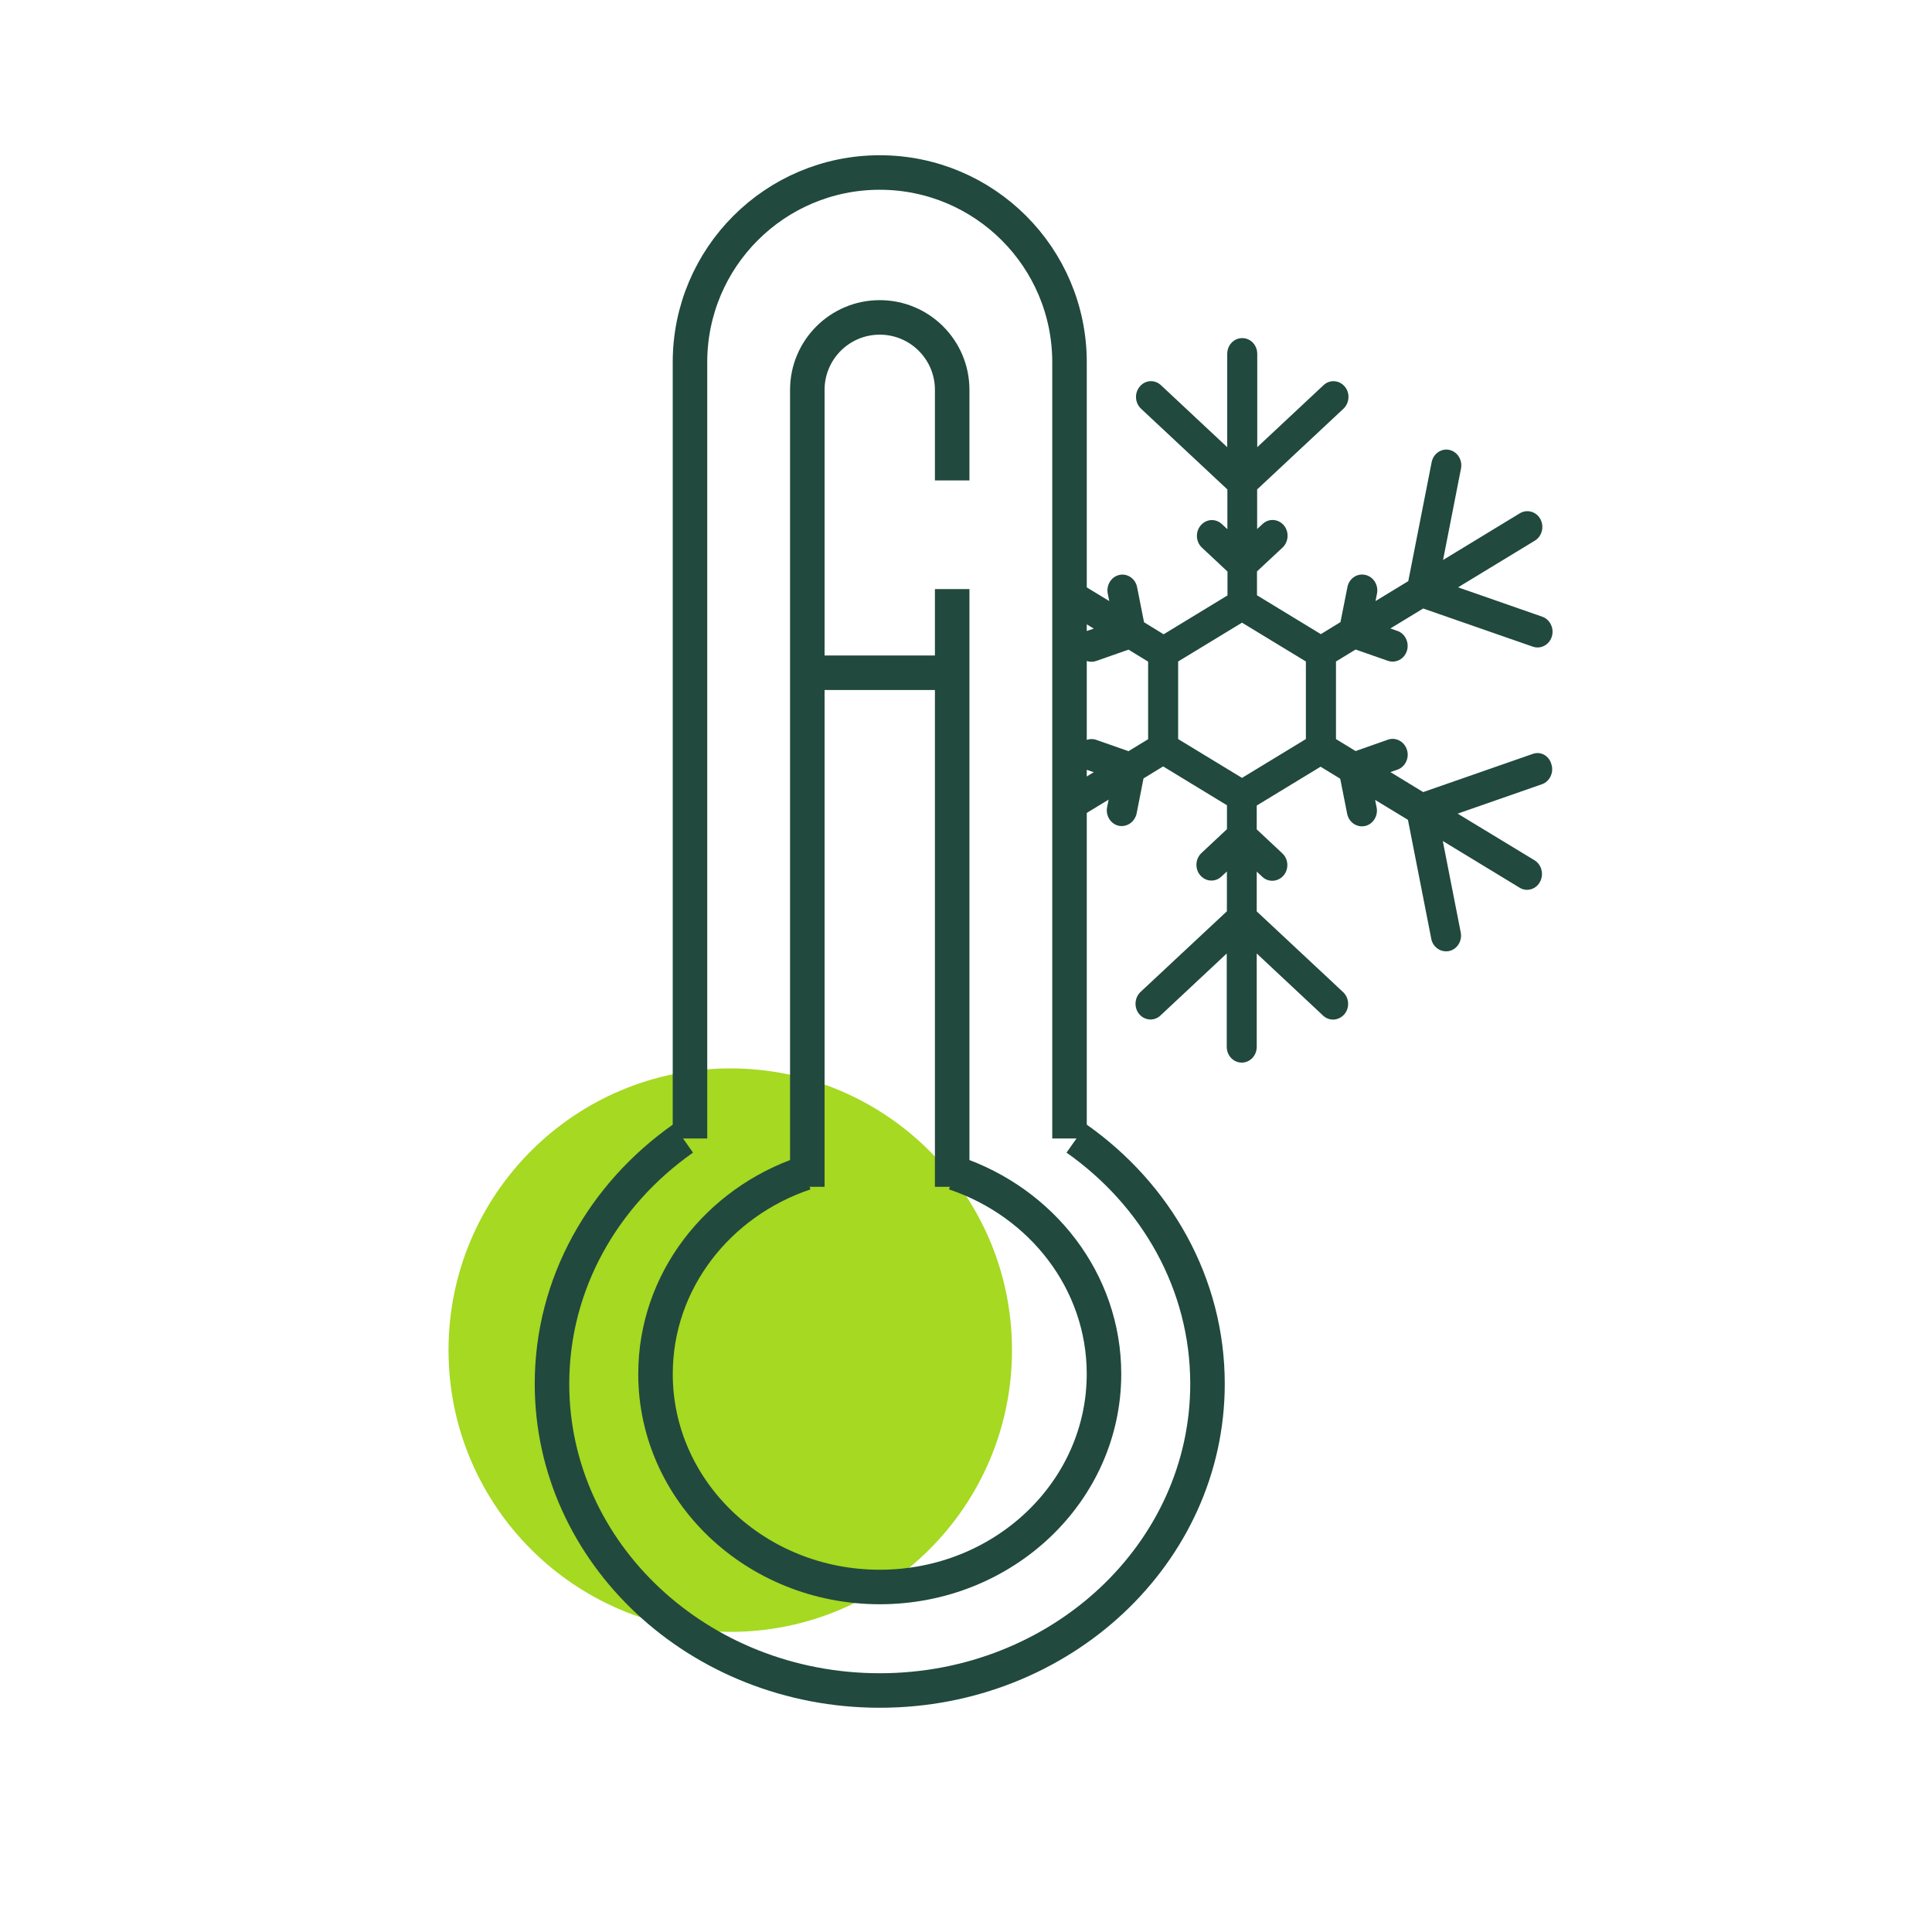
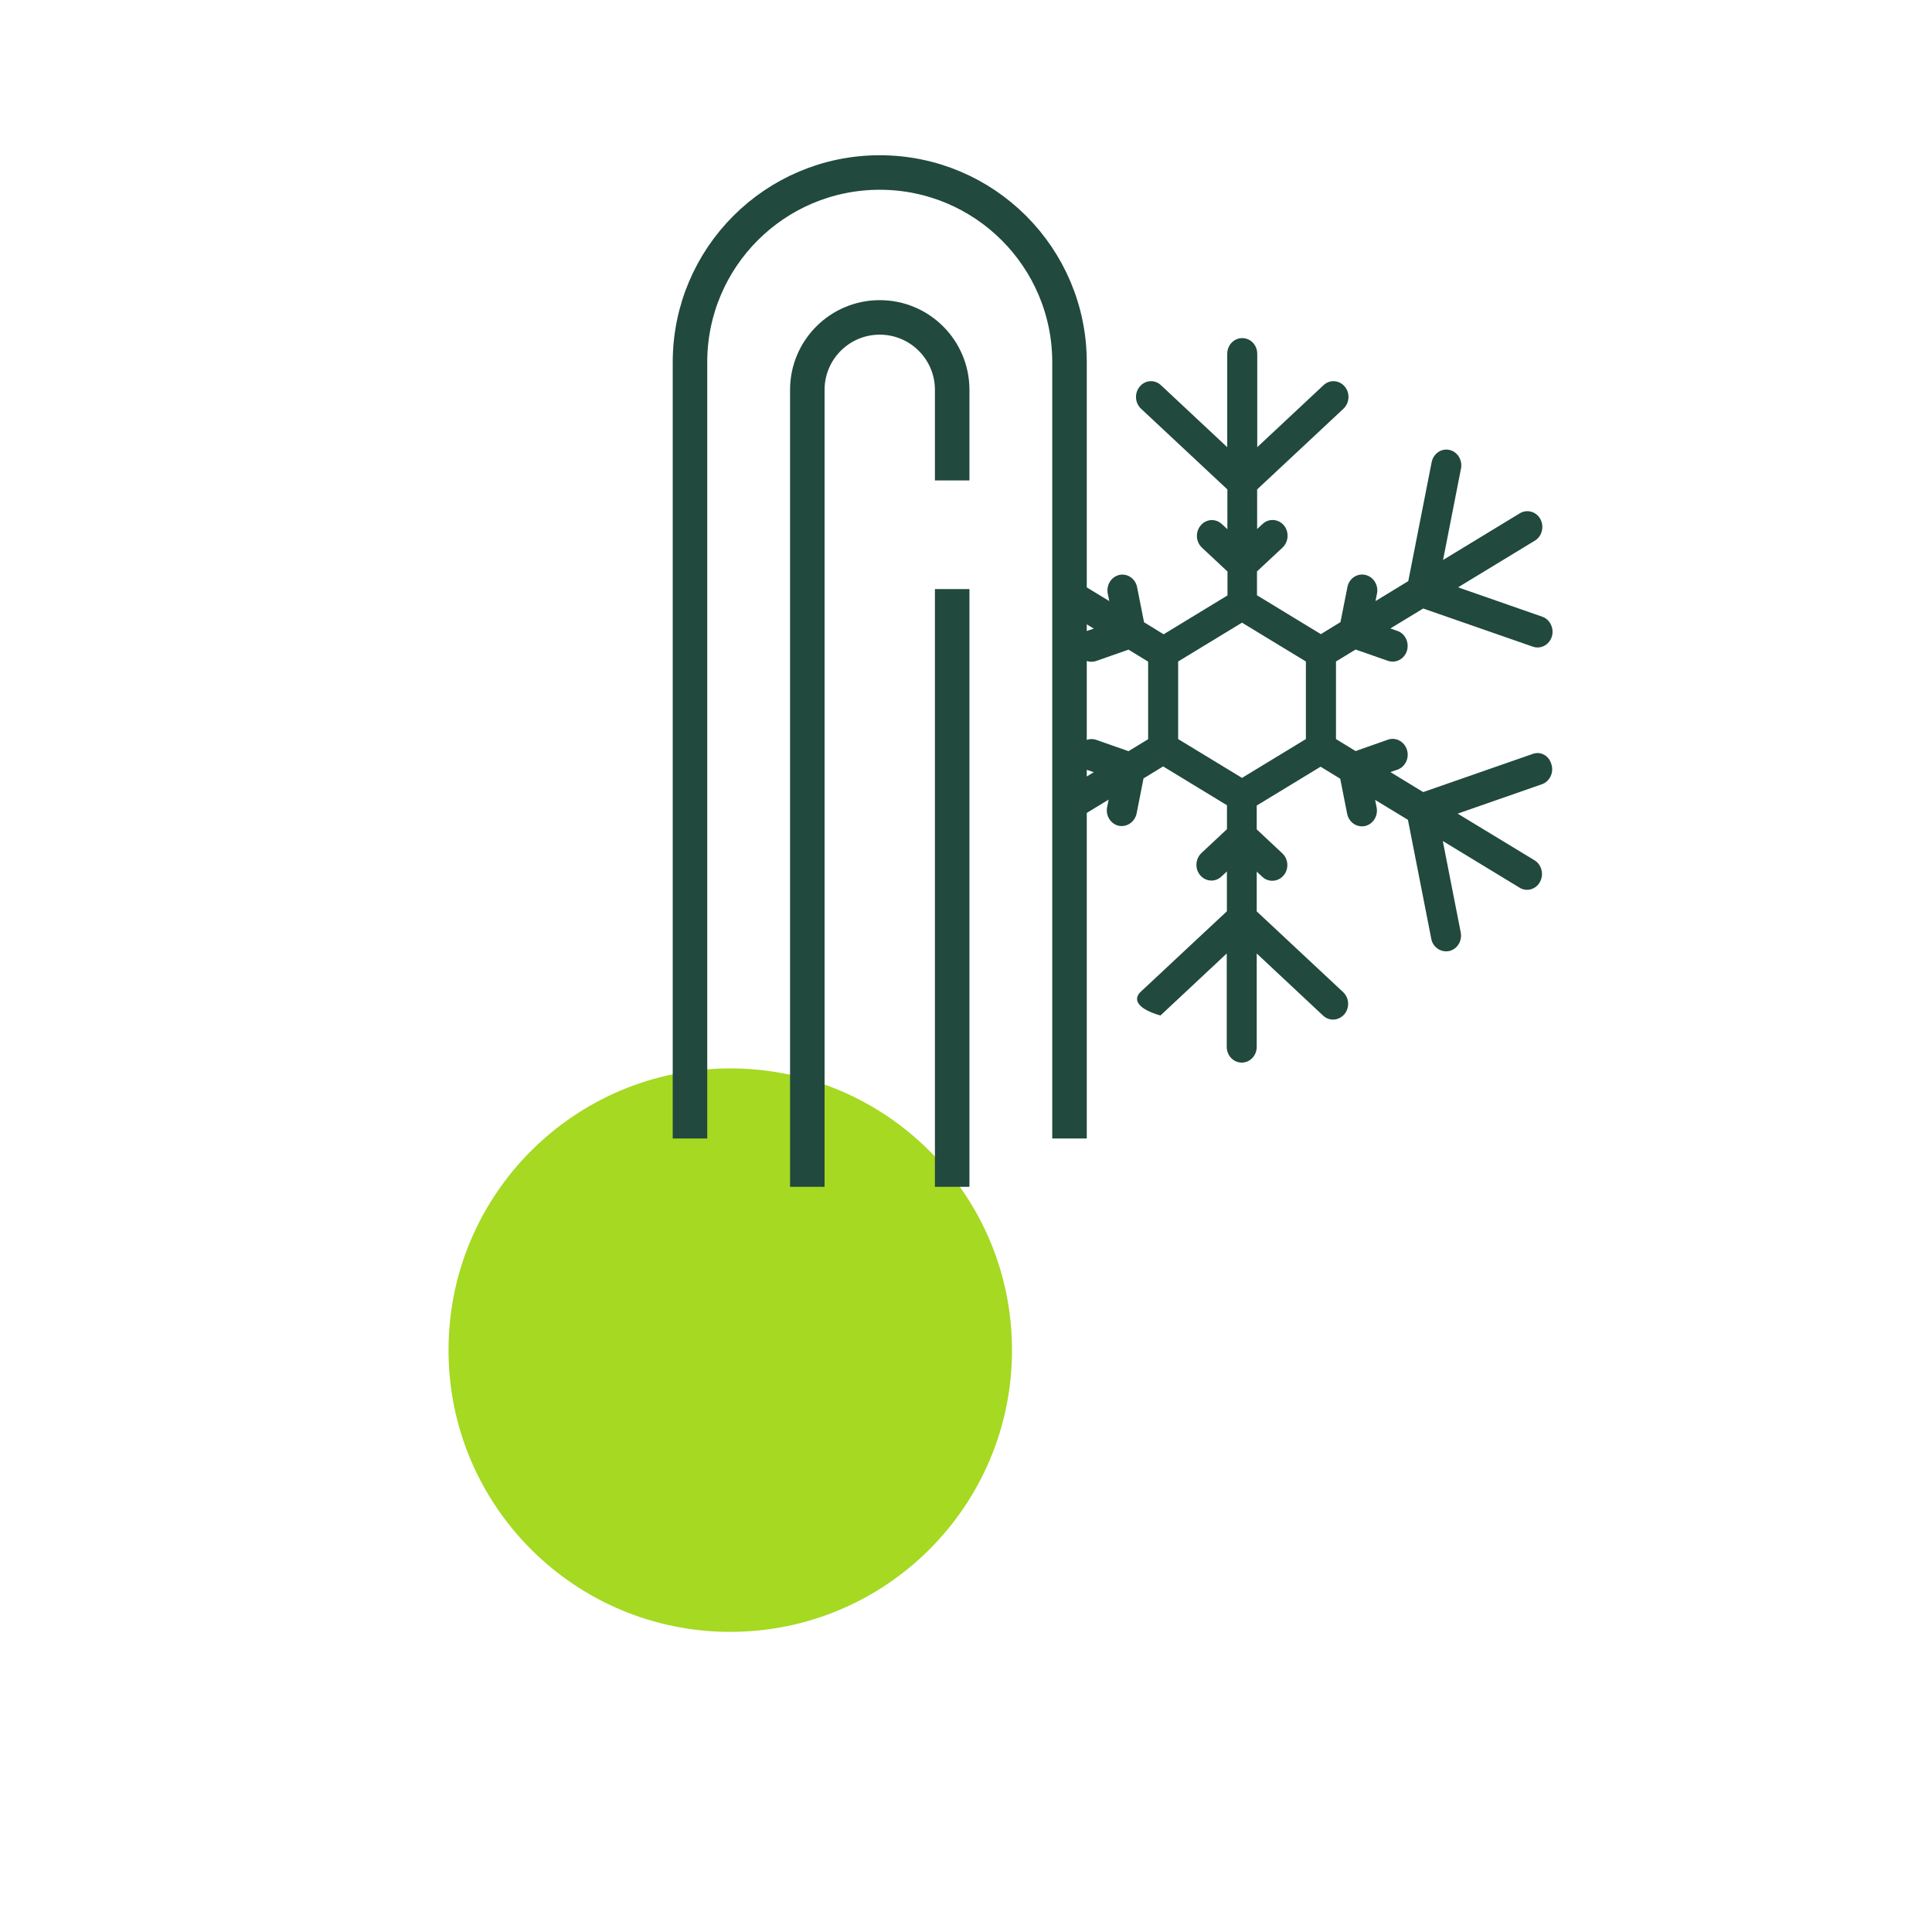
<svg xmlns="http://www.w3.org/2000/svg" width="52" height="52" viewBox="0 0 52 52" fill="none">
  <circle cx="19.655" cy="36.339" r="7.583" fill="#A5D922" />
-   <path d="M21.666 31.572C19.322 32.359 17.643 34.483 17.643 36.98C17.643 40.147 20.345 42.714 23.678 42.714C27.012 42.714 29.714 40.147 29.714 36.98C29.714 34.483 28.035 32.359 25.69 31.572" stroke="#21493E" stroke-width="0.929" />
-   <path d="M28.973 30.643C31.115 32.149 32.5 34.546 32.5 37.246C32.5 41.804 28.551 45.5 23.679 45.5C18.807 45.5 14.857 41.804 14.857 37.246C14.857 34.546 16.243 32.149 18.385 30.643" stroke="#21493E" stroke-width="0.929" />
  <path d="M25.628 31.943V20.243V17.318V15.855M21.729 31.943V10.493C21.729 9.416 22.602 8.543 23.678 8.543V8.543C24.756 8.543 25.628 9.416 25.628 10.493V11.468V12.931" stroke="#21493E" stroke-width="0.929" />
-   <line x1="21.729" y1="18.107" x2="25.628" y2="18.107" stroke="#21493E" stroke-width="0.929" />
  <path d="M28.786 30.643V9.75C28.786 6.929 26.499 4.643 23.678 4.643V4.643C20.858 4.643 18.571 6.929 18.571 9.75V30.643" stroke="#21493E" stroke-width="0.929" />
-   <path d="M33.435 9.1C33.66 9.1 33.839 9.289 33.839 9.525V12.036L35.623 10.367C35.789 10.21 36.045 10.228 36.193 10.403C36.342 10.577 36.324 10.846 36.158 11.002L33.836 13.173V14.239L33.984 14.102C34.15 13.946 34.405 13.964 34.554 14.138C34.702 14.312 34.685 14.582 34.52 14.738L33.832 15.379V16.022L35.551 17.068L36.079 16.744L36.266 15.801C36.31 15.572 36.524 15.423 36.748 15.474C36.965 15.521 37.107 15.746 37.062 15.975L37.022 16.178L37.904 15.641L38.533 12.44C38.578 12.211 38.791 12.062 39.009 12.109C39.226 12.156 39.368 12.381 39.323 12.61L38.84 15.072L40.907 13.815C41.1 13.699 41.349 13.768 41.459 13.971C41.569 14.174 41.504 14.436 41.31 14.552L39.244 15.808L41.511 16.599C41.721 16.672 41.836 16.916 41.767 17.137C41.711 17.314 41.553 17.427 41.384 17.427C41.342 17.427 41.297 17.42 41.256 17.405L38.305 16.378L37.422 16.915L37.611 16.981C37.822 17.053 37.936 17.296 37.867 17.518C37.812 17.696 37.653 17.808 37.483 17.808C37.442 17.808 37.397 17.801 37.355 17.786L36.486 17.482L35.958 17.804V19.892L36.486 20.215L37.355 19.909C37.566 19.833 37.798 19.957 37.867 20.178C37.94 20.399 37.822 20.643 37.611 20.716L37.422 20.78L38.305 21.319L41.256 20.291C41.466 20.215 41.694 20.338 41.756 20.571C41.828 20.792 41.711 21.035 41.501 21.108L39.233 21.899L41.301 23.154C41.494 23.271 41.559 23.532 41.449 23.736C41.377 23.873 41.239 23.949 41.101 23.95C41.035 23.95 40.962 23.932 40.9 23.892L38.833 22.636L39.316 25.097C39.361 25.326 39.219 25.551 39.002 25.598C38.974 25.602 38.947 25.605 38.919 25.605C38.729 25.605 38.56 25.467 38.523 25.268L37.895 22.066L37.011 21.529L37.052 21.732C37.097 21.96 36.956 22.185 36.738 22.233C36.711 22.236 36.683 22.241 36.655 22.241C36.465 22.24 36.297 22.102 36.259 21.903L36.072 20.959L35.544 20.636L33.825 21.681V22.323L34.512 22.966C34.681 23.122 34.695 23.39 34.547 23.565C34.464 23.659 34.353 23.706 34.243 23.706C34.147 23.706 34.05 23.671 33.974 23.598L33.825 23.46V24.53L36.148 26.701C36.317 26.858 36.331 27.126 36.183 27.3C36.1 27.394 35.989 27.442 35.879 27.442C35.782 27.442 35.685 27.406 35.609 27.333L33.825 25.663V28.175C33.825 28.411 33.646 28.6 33.422 28.6C33.197 28.6 33.018 28.411 33.018 28.175V25.663L31.233 27.333C31.068 27.489 30.812 27.471 30.664 27.297C30.516 27.123 30.533 26.854 30.698 26.698L33.022 24.527V23.456L32.873 23.594C32.707 23.75 32.452 23.732 32.304 23.558C32.155 23.384 32.172 23.115 32.338 22.959L33.024 22.317V21.674L31.306 20.628L30.778 20.951L30.592 21.896C30.55 22.095 30.381 22.233 30.194 22.233C30.167 22.233 30.14 22.233 30.112 22.226C29.895 22.179 29.753 21.953 29.798 21.725L29.839 21.522L28.956 22.059L28.787 22.919V21.18L29.439 20.784L29.249 20.719C29.039 20.646 28.925 20.403 28.994 20.182C29.063 19.961 29.294 19.841 29.505 19.913L30.374 20.218L30.902 19.896V17.808L30.374 17.485L29.505 17.79C29.463 17.805 29.418 17.812 29.377 17.812C29.208 17.812 29.049 17.699 28.994 17.522C28.922 17.3 29.038 17.056 29.249 16.984L29.439 16.919L28.787 16.522V14.72L28.973 15.641L29.856 16.178L29.815 15.975C29.771 15.746 29.912 15.521 30.129 15.474C30.346 15.427 30.561 15.575 30.605 15.804L30.792 16.748L31.319 17.072L33.038 16.026V15.383L32.352 14.741C32.183 14.584 32.169 14.316 32.317 14.142C32.466 13.964 32.721 13.95 32.887 14.106L33.035 14.243V13.173L30.713 11.002C30.544 10.846 30.529 10.577 30.678 10.403C30.826 10.225 31.081 10.211 31.247 10.367L33.031 12.036V9.525C33.031 9.289 33.211 9.1 33.435 9.1ZM31.71 17.804V19.892L33.429 20.937L35.148 19.892V17.804L33.429 16.759L31.71 17.804Z" fill="#21493E" />
+   <path d="M33.435 9.1C33.66 9.1 33.839 9.289 33.839 9.525V12.036L35.623 10.367C35.789 10.21 36.045 10.228 36.193 10.403C36.342 10.577 36.324 10.846 36.158 11.002L33.836 13.173V14.239L33.984 14.102C34.15 13.946 34.405 13.964 34.554 14.138C34.702 14.312 34.685 14.582 34.52 14.738L33.832 15.379V16.022L35.551 17.068L36.079 16.744L36.266 15.801C36.31 15.572 36.524 15.423 36.748 15.474C36.965 15.521 37.107 15.746 37.062 15.975L37.022 16.178L37.904 15.641L38.533 12.44C38.578 12.211 38.791 12.062 39.009 12.109C39.226 12.156 39.368 12.381 39.323 12.61L38.84 15.072L40.907 13.815C41.1 13.699 41.349 13.768 41.459 13.971C41.569 14.174 41.504 14.436 41.31 14.552L39.244 15.808L41.511 16.599C41.721 16.672 41.836 16.916 41.767 17.137C41.711 17.314 41.553 17.427 41.384 17.427C41.342 17.427 41.297 17.42 41.256 17.405L38.305 16.378L37.422 16.915L37.611 16.981C37.822 17.053 37.936 17.296 37.867 17.518C37.812 17.696 37.653 17.808 37.483 17.808C37.442 17.808 37.397 17.801 37.355 17.786L36.486 17.482L35.958 17.804V19.892L36.486 20.215L37.355 19.909C37.566 19.833 37.798 19.957 37.867 20.178C37.94 20.399 37.822 20.643 37.611 20.716L37.422 20.78L38.305 21.319L41.256 20.291C41.466 20.215 41.694 20.338 41.756 20.571C41.828 20.792 41.711 21.035 41.501 21.108L39.233 21.899L41.301 23.154C41.494 23.271 41.559 23.532 41.449 23.736C41.377 23.873 41.239 23.949 41.101 23.95C41.035 23.95 40.962 23.932 40.9 23.892L38.833 22.636L39.316 25.097C39.361 25.326 39.219 25.551 39.002 25.598C38.974 25.602 38.947 25.605 38.919 25.605C38.729 25.605 38.56 25.467 38.523 25.268L37.895 22.066L37.011 21.529L37.052 21.732C37.097 21.96 36.956 22.185 36.738 22.233C36.711 22.236 36.683 22.241 36.655 22.241C36.465 22.24 36.297 22.102 36.259 21.903L36.072 20.959L35.544 20.636L33.825 21.681V22.323L34.512 22.966C34.681 23.122 34.695 23.39 34.547 23.565C34.464 23.659 34.353 23.706 34.243 23.706C34.147 23.706 34.05 23.671 33.974 23.598L33.825 23.46V24.53L36.148 26.701C36.317 26.858 36.331 27.126 36.183 27.3C36.1 27.394 35.989 27.442 35.879 27.442C35.782 27.442 35.685 27.406 35.609 27.333L33.825 25.663V28.175C33.825 28.411 33.646 28.6 33.422 28.6C33.197 28.6 33.018 28.411 33.018 28.175V25.663L31.233 27.333C30.516 27.123 30.533 26.854 30.698 26.698L33.022 24.527V23.456L32.873 23.594C32.707 23.75 32.452 23.732 32.304 23.558C32.155 23.384 32.172 23.115 32.338 22.959L33.024 22.317V21.674L31.306 20.628L30.778 20.951L30.592 21.896C30.55 22.095 30.381 22.233 30.194 22.233C30.167 22.233 30.14 22.233 30.112 22.226C29.895 22.179 29.753 21.953 29.798 21.725L29.839 21.522L28.956 22.059L28.787 22.919V21.18L29.439 20.784L29.249 20.719C29.039 20.646 28.925 20.403 28.994 20.182C29.063 19.961 29.294 19.841 29.505 19.913L30.374 20.218L30.902 19.896V17.808L30.374 17.485L29.505 17.79C29.463 17.805 29.418 17.812 29.377 17.812C29.208 17.812 29.049 17.699 28.994 17.522C28.922 17.3 29.038 17.056 29.249 16.984L29.439 16.919L28.787 16.522V14.72L28.973 15.641L29.856 16.178L29.815 15.975C29.771 15.746 29.912 15.521 30.129 15.474C30.346 15.427 30.561 15.575 30.605 15.804L30.792 16.748L31.319 17.072L33.038 16.026V15.383L32.352 14.741C32.183 14.584 32.169 14.316 32.317 14.142C32.466 13.964 32.721 13.95 32.887 14.106L33.035 14.243V13.173L30.713 11.002C30.544 10.846 30.529 10.577 30.678 10.403C30.826 10.225 31.081 10.211 31.247 10.367L33.031 12.036V9.525C33.031 9.289 33.211 9.1 33.435 9.1ZM31.71 17.804V19.892L33.429 20.937L35.148 19.892V17.804L33.429 16.759L31.71 17.804Z" fill="#21493E" />
</svg>